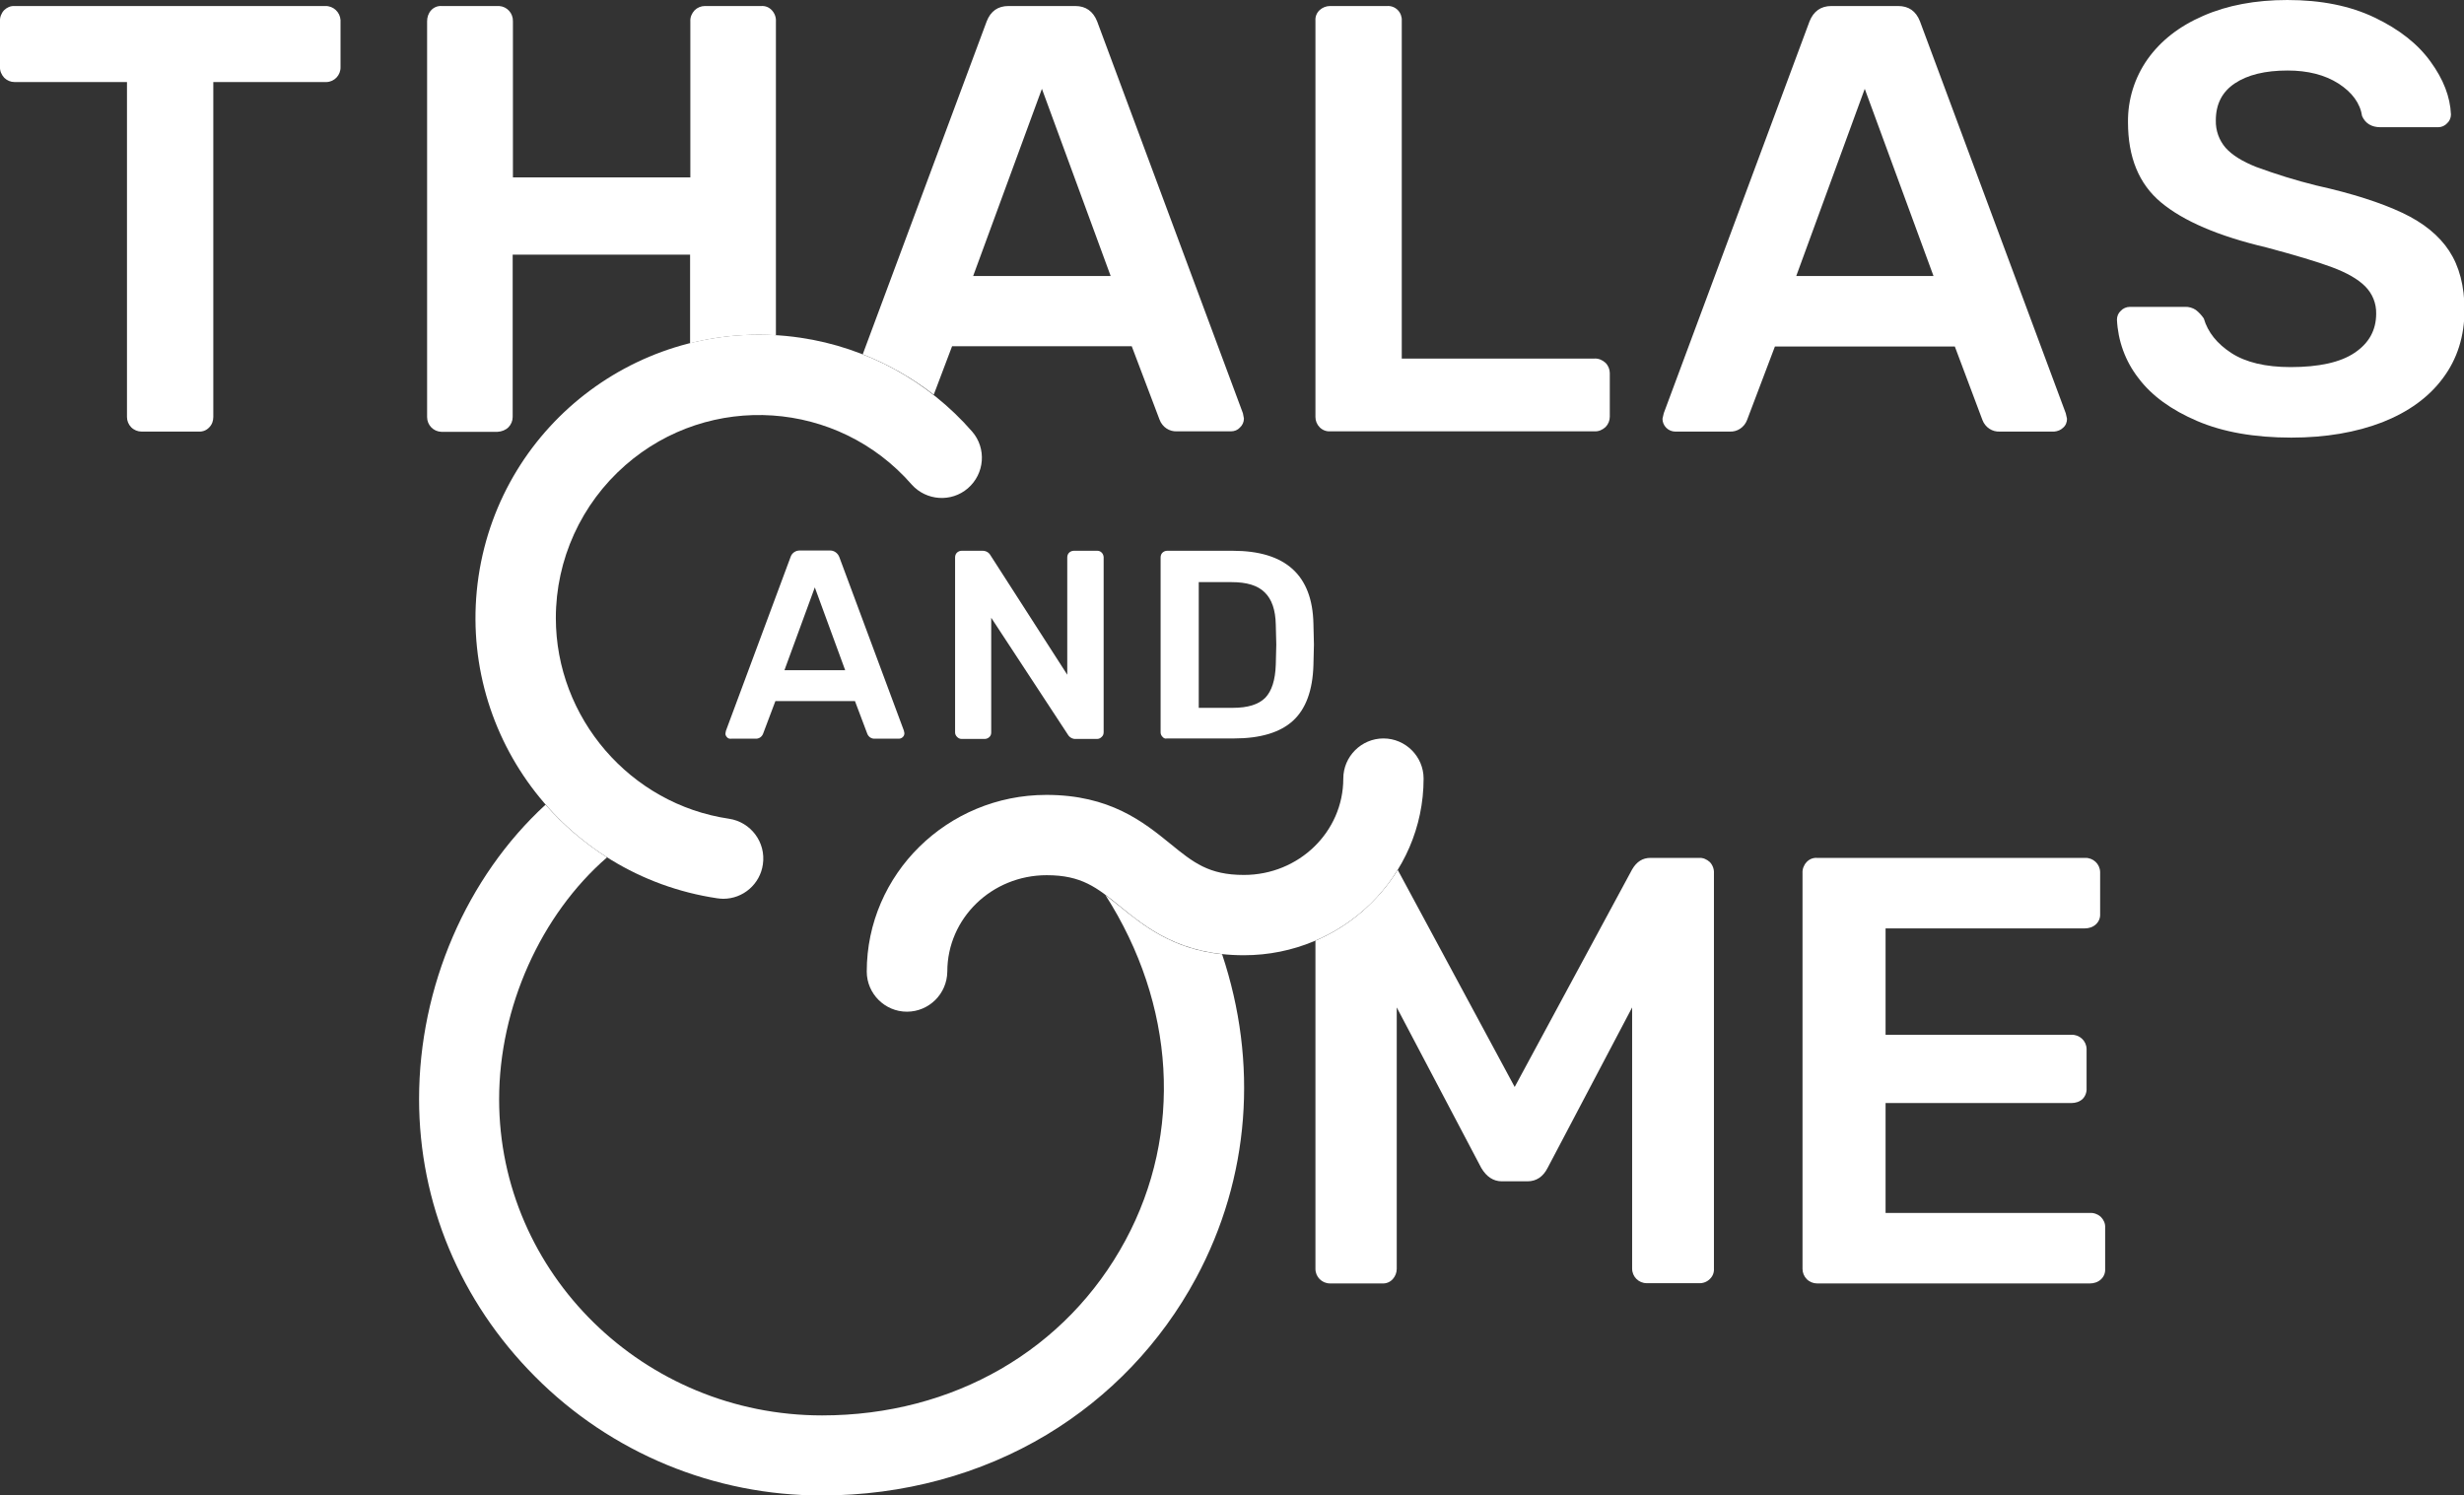
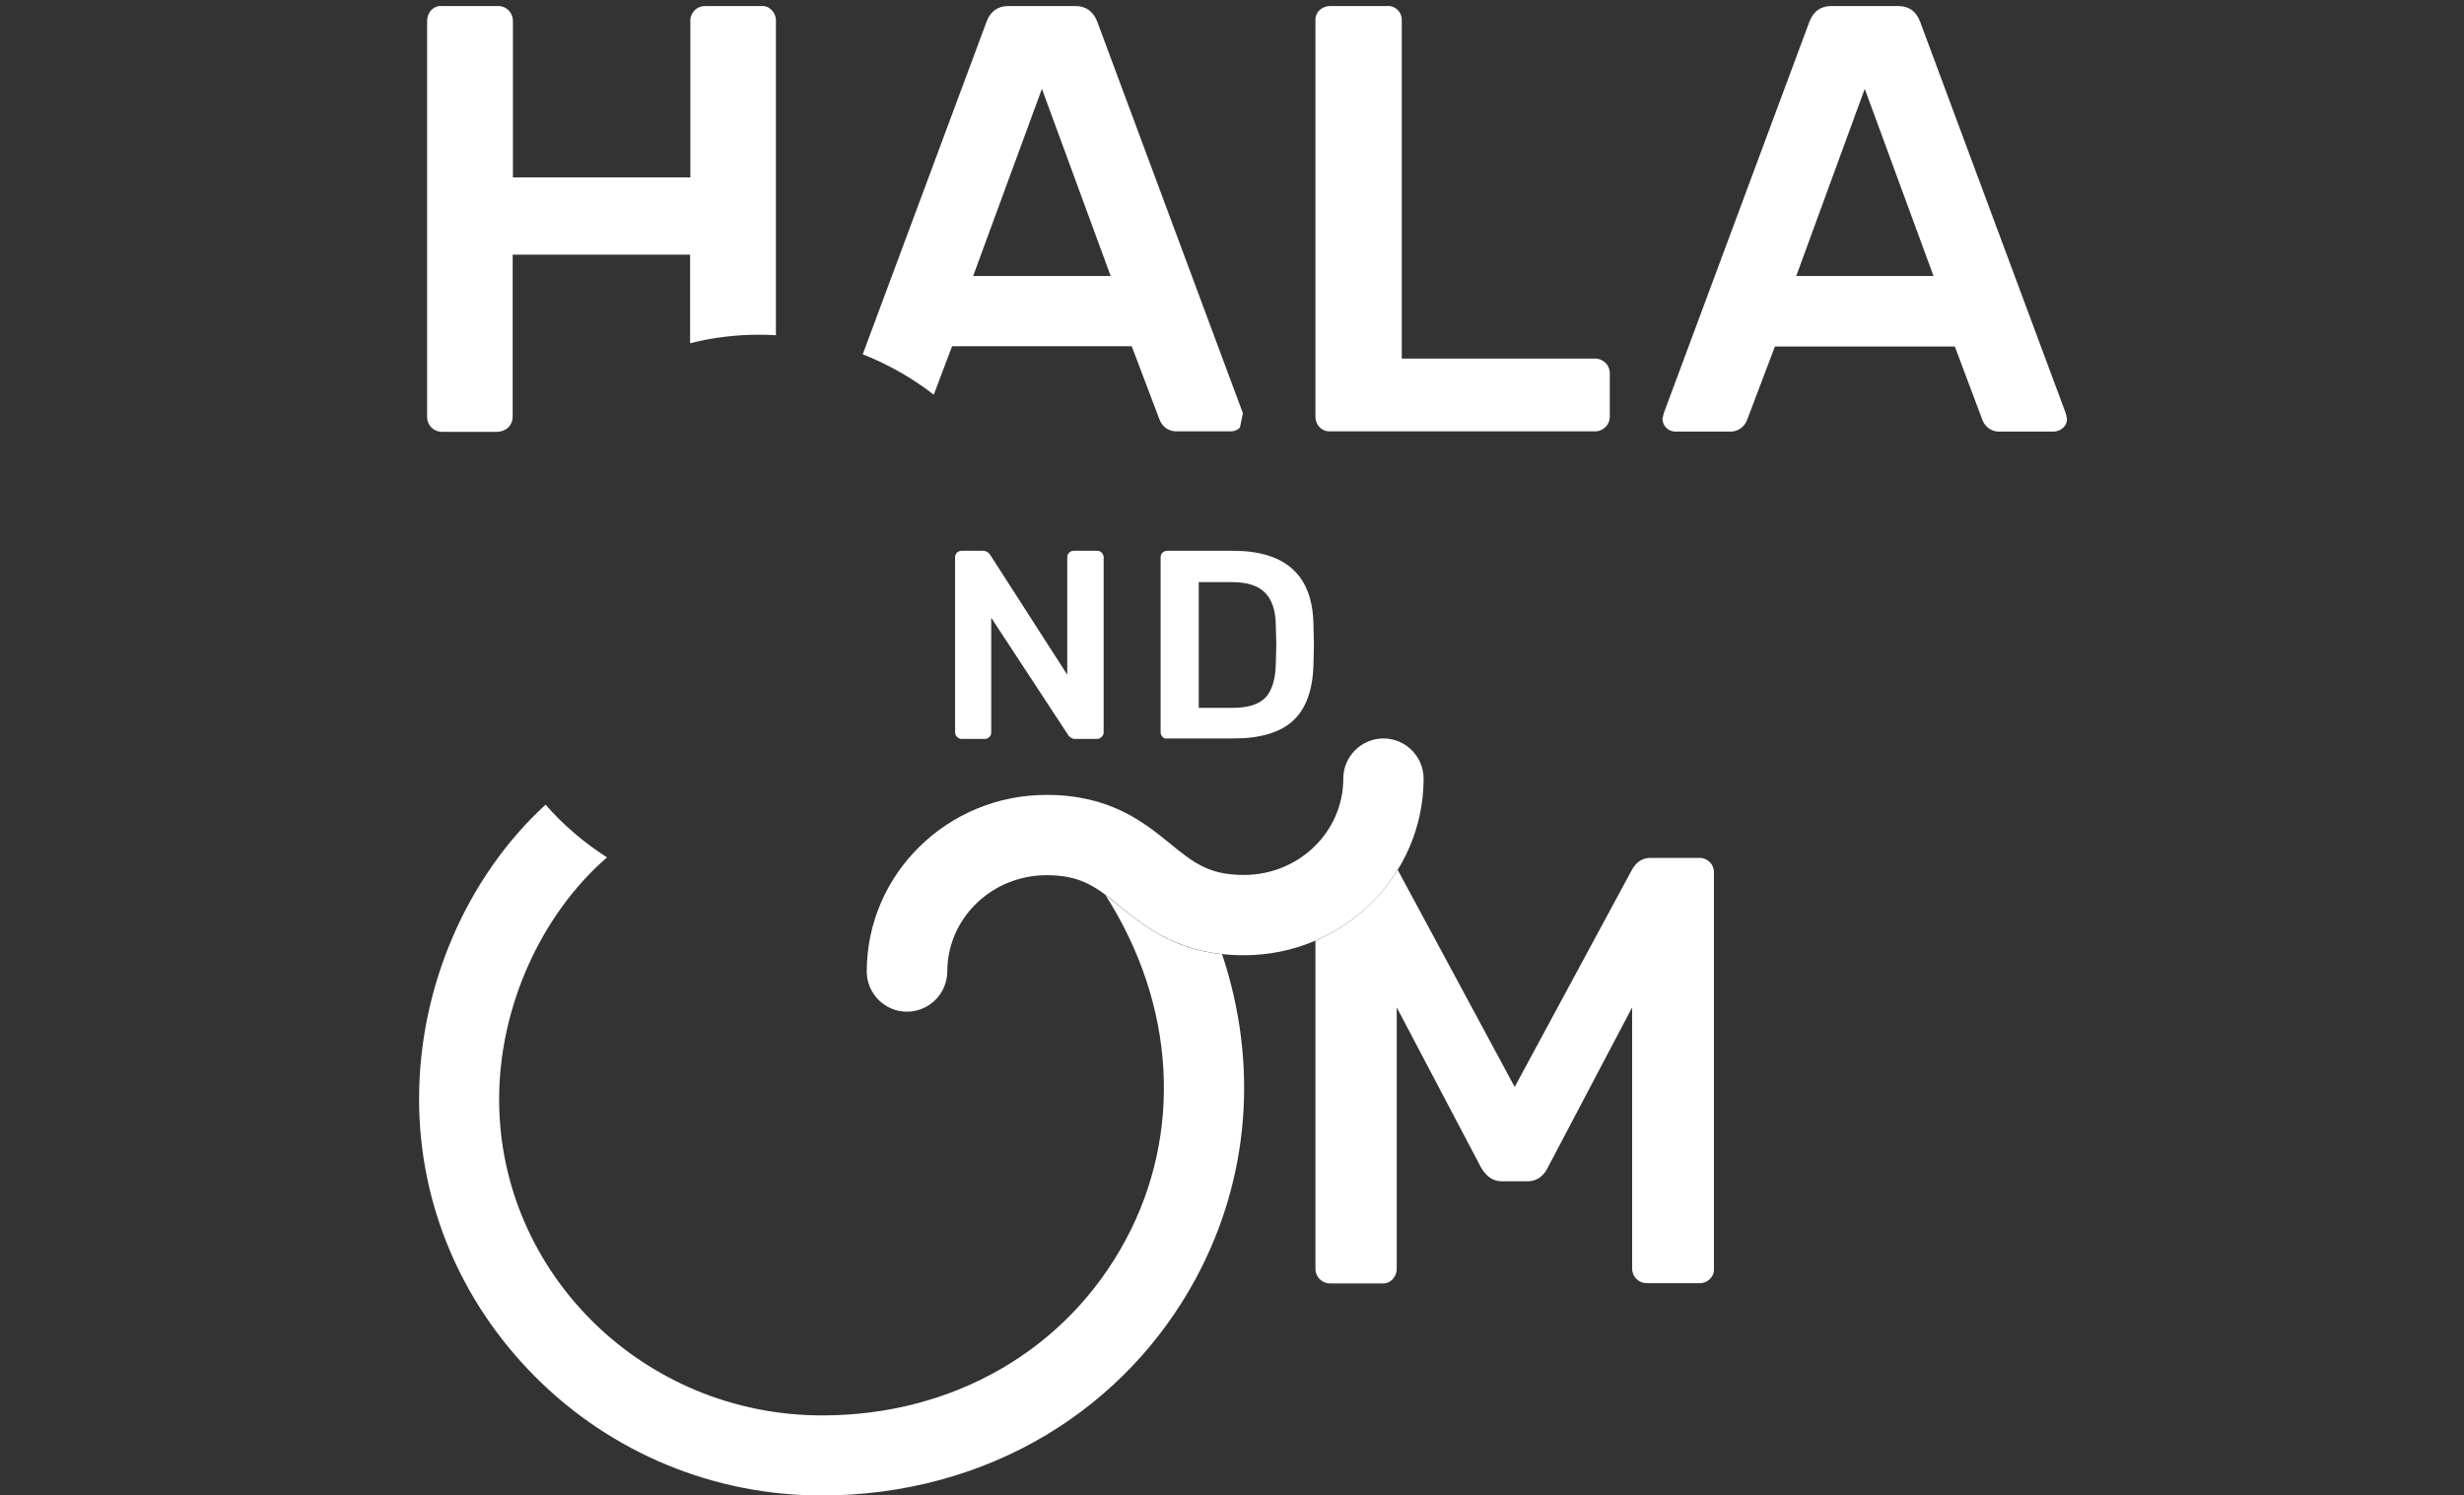
<svg xmlns="http://www.w3.org/2000/svg" version="1.1" id="Ebene_1" x="0px" y="0px" viewBox="0 0 981.9 596" style="enable-background:new 0 0 981.9 596;" xml:space="preserve">
  <rect x="0" y="0" width="981.9" height="596" fill="#333333" stroke="none" />
  <style type="text/css">
	.st0{fill:#FFFFFF;}
</style>
  <g id="Ebene_2_00000157269723136625874110000011874558335060819331_">
    <g id="Ebene_1-2">
-       <path class="st0" d="M52.3,170.3c-1.1-1.1-1.7-2.6-1.7-4.1V32.7H5.8c-1.5,0-3-0.6-4.1-1.7c-1.1-1.2-1.8-2.7-1.7-4.4V8.5    c-0.1-1.6,0.5-3.2,1.6-4.4C2.7,3,4.2,2.3,5.8,2.4h123.8c3.2-0.1,5.9,2.4,6.1,5.6c0,0.2,0,0.3,0,0.5v18.2c0.1,3.2-2.4,5.9-5.6,6    c-0.1,0-0.3,0-0.4,0H85v133.5c0,1.5-0.5,3-1.6,4.1c-1.1,1.2-2.6,1.8-4.2,1.7H56.4C54.9,172,53.4,171.4,52.3,170.3z" />
      <path class="st0" d="M525.9,170.3c-1.1-1.1-1.7-2.6-1.7-4.1V8.2c-0.1-1.6,0.5-3.1,1.7-4.2c1.1-1,2.6-1.6,4.1-1.6h22.8    c1.6-0.1,3.1,0.5,4.2,1.6c1.1,1.1,1.7,2.7,1.6,4.2v134.7h76.8c1.6-0.1,3.2,0.6,4.4,1.7c1.1,1.1,1.7,2.6,1.7,4.1v17.4    c0,1.5-0.6,3-1.7,4.1c-1.2,1.1-2.7,1.8-4.4,1.7H530C528.5,172,527,171.4,525.9,170.3z" />
      <path class="st0" d="M664,170.5c-1-1-1.5-2.3-1.5-3.6l0.5-2.2L721.1,8.5c1.6-4,4.5-6.1,8.7-6.1h26.6c4.2,0,7.1,2,8.7,6.1    l58.1,156.2l0.5,2.2c0,1.4-0.5,2.7-1.6,3.6c-0.9,0.9-2.2,1.4-3.5,1.5h-21.6c-3.1,0.2-5.9-1.7-7-4.6L779,138.1h-71.7l-11.1,29.3    c-1.1,2.9-3.9,4.8-7,4.6h-21.6C666.3,172,665,171.5,664,170.5z M715.8,110h54.7l-27.4-74.6L715.8,110z" />
-       <path class="st0" d="M875.6,167.8c-10.3-4.4-18.2-10.1-23.5-17.2c-5.2-6.7-8.1-14.8-8.5-23.2c0-1.3,0.5-2.6,1.5-3.5    c0.9-1,2.3-1.6,3.6-1.6h22c1.5-0.1,3.1,0.4,4.3,1.2c1.2,0.9,2.3,2.1,3.2,3.4c1.6,5.5,5.3,10.1,11,13.8s13.6,5.6,23.6,5.6    c11.3,0,19.9-1.9,25.5-5.7c5.7-3.8,8.6-9,8.6-15.6c0.1-4.1-1.5-8-4.4-10.9c-2.9-2.9-7.3-5.4-13.2-7.6c-5.9-2.2-14.6-4.8-26.2-7.9    c-19.1-4.5-33-10.5-41.9-17.9S848,62.6,848,48.7c-0.1-9,2.6-17.7,7.8-25.1c5.2-7.3,12.5-13.1,22.2-17.3c9.6-4.2,20.8-6.3,33.5-6.3    c13.4,0,25,2.3,34.8,7c9.8,4.7,17.2,10.5,22.3,17.6c5.1,7,7.8,14,8.1,21c0,1.3-0.5,2.6-1.5,3.5c-0.9,1-2.2,1.6-3.6,1.6h-23    c-3.5,0-6-1.5-7.3-4.4c-0.8-5.2-4-9.5-9.4-13c-5.5-3.5-12.3-5.2-20.3-5.2c-8.9,0-15.9,1.7-21,5.1s-7.6,8.3-7.6,14.8    c-0.1,4,1.3,7.9,3.9,10.9c2.6,2.9,6.6,5.4,12.1,7.6c7.9,2.9,15.9,5.4,24,7.4c14.4,3.2,25.8,6.9,34.3,10.9    c8.5,4,14.7,9.1,18.7,15.2c4,6.1,6.1,14,6.1,23.5c0,10.5-2.9,19.6-8.6,27.2c-5.7,7.7-13.8,13.5-24.2,17.6    c-10.4,4-22.5,6.1-36.2,6.1C898.4,174.4,885.9,172.2,875.6,167.8z" />
-       <path class="st0" d="M495.3,164.7L437.2,8.5c-1.6-4-4.5-6.1-8.7-6.1h-26.6c-4.2,0-7.1,2-8.7,6.1l-49.4,132.7    c10.1,4,19.7,9.4,28.3,16.1l7.3-19.3H451l11.1,29.3c1.1,2.9,3.9,4.8,7,4.6h21.5c1.3,0,2.6-0.5,3.5-1.5c1-0.9,1.6-2.2,1.6-3.6    L495.3,164.7z M387.8,110l27.4-74.6l27.4,74.6H387.8z" />
+       <path class="st0" d="M495.3,164.7L437.2,8.5c-1.6-4-4.5-6.1-8.7-6.1h-26.6c-4.2,0-7.1,2-8.7,6.1l-49.4,132.7    c10.1,4,19.7,9.4,28.3,16.1l7.3-19.3H451l11.1,29.3c1.1,2.9,3.9,4.8,7,4.6h21.5c1.3,0,2.6-0.5,3.5-1.5L495.3,164.7z M387.8,110l27.4-74.6l27.4,74.6H387.8z" />
      <path class="st0" d="M202.6,170.3c1.1-1.1,1.7-2.6,1.7-4.1v-64.7h70.7v35.3c9-2.3,18.2-3.4,27.5-3.4c2.2,0,4.5,0.1,6.7,0.2V8.5    c0.1-1.6-0.5-3.2-1.6-4.4c-1.1-1.2-2.6-1.8-4.2-1.7h-22.5c-1.5,0-3,0.6-4.1,1.7c-1.1,1.2-1.8,2.7-1.7,4.4v62.2h-70.7V8.5    c0.1-3.2-2.3-5.9-5.5-6.1c-0.2,0-0.3,0-0.5,0H176c-1.6-0.1-3.1,0.5-4.2,1.7c-1.1,1.2-1.6,2.8-1.6,4.4v157.7c0,3.2,2.5,5.8,5.7,5.9    c0,0,0.1,0,0.1,0h22.3C199.9,172,201.5,171.4,202.6,170.3z" />
-       <path class="st0" d="M289.7,293.8c-0.4-0.4-0.7-1-0.6-1.6l0.2-1l25.7-69.1c0.5-1.7,2.1-2.8,3.9-2.7h11.7c1.7-0.1,3.3,1,3.9,2.7    l25.7,69.1l0.2,1c0,0.6-0.2,1.2-0.7,1.6c-0.4,0.4-1,0.6-1.5,0.6h-9.5c-1.4,0.1-2.6-0.7-3.1-2l-4.9-13h-31.7l-4.9,13    c-0.5,1.3-1.7,2.1-3.1,2h-9.5C290.7,294.5,290.1,294.3,289.7,293.8z M312.6,267.1h24.2l-12.1-33L312.6,267.1z" />
      <path class="st0" d="M381.4,293.7c-0.5-0.5-0.8-1.1-0.8-1.8v-69.7c0-0.7,0.2-1.4,0.7-1.9c0.5-0.5,1.2-0.8,1.9-0.8h8.4    c1.3,0,2.5,0.7,3.1,1.8l30.6,47.6v-46.7c0-0.7,0.2-1.4,0.7-1.9c0.5-0.5,1.2-0.8,1.9-0.8h9.2c1.4-0.1,2.6,1,2.7,2.5    c0,0.1,0,0.1,0,0.2v69.6c0,0.7-0.2,1.4-0.8,1.9c-0.5,0.5-1.1,0.8-1.8,0.8h-8.5c-1.3,0.1-2.6-0.7-3.2-1.8L395,246.2v45.7    c0,0.7-0.2,1.3-0.7,1.8c-0.5,0.5-1.2,0.8-1.9,0.8h-9.2C382.5,294.5,381.9,294.2,381.4,293.7z" />
      <path class="st0" d="M463.3,293.7c-0.5-0.5-0.8-1.1-0.8-1.8v-69.7c0-0.7,0.2-1.4,0.7-1.9c0.5-0.5,1.2-0.8,1.9-0.8h26.1    c21.1,0,31.8,9.7,32.2,29.1c0.1,4.1,0.2,6.9,0.2,8.3c0,1.4-0.1,4.2-0.2,8.2c-0.3,10-3,17.4-8.1,22.1c-5.1,4.7-13,7.1-23.6,7.1    h-26.7C464.4,294.5,463.7,294.2,463.3,293.7z M491.3,282.1c5.9,0,10.2-1.3,12.9-4c2.6-2.7,4-7.1,4.2-13.2c0.1-4.3,0.2-6.9,0.2-8    c0-1.1-0.1-3.7-0.2-7.9c-0.1-5.9-1.6-10.2-4.4-12.9c-2.8-2.8-7.2-4.1-13.2-4.1h-13.1v50.1H491.3z" />
-       <path class="st0" d="M720,509.8c-1.1-1.1-1.7-2.6-1.7-4.1V348c-0.1-1.6,0.5-3.2,1.6-4.4c1.1-1.2,2.6-1.8,4.2-1.7h106.8    c3.2-0.1,5.9,2.4,6,5.6c0,0.2,0,0.3,0,0.5v16.2c0.1,1.6-0.5,3.1-1.7,4.2c-1.2,1.1-2.8,1.6-4.4,1.6h-79.4v42.4h74.1    c3.2-0.1,5.9,2.4,6,5.6c0,0.1,0,0.3,0,0.4v15.3c0.1,1.6-0.5,3.2-1.6,4.3c-1.2,1.1-2.8,1.6-4.4,1.6h-74.1v43.8h81.4    c1.6-0.1,3.2,0.5,4.4,1.6c1.1,1.1,1.8,2.6,1.7,4.2v16.5c0.1,1.6-0.5,3.1-1.7,4.2c-1.2,1.1-2.8,1.6-4.4,1.6H724.1    C722.6,511.5,721.1,510.9,720,509.8z" />
      <path class="st0" d="M681.4,343.6c-1.2-1.1-2.7-1.8-4.3-1.7h-19.4c-3.1,0-5.5,1.5-7.3,4.6l-46.8,86.7L557,346.7    c-7.8,12.5-19.2,22.4-32.8,28.2v130.8c0,3.2,2.6,5.8,5.8,5.8c0,0,0,0,0,0h20.8c1.6,0.1,3.1-0.5,4.2-1.7c1-1.1,1.6-2.6,1.6-4.1    V401.5l33.7,64c2.1,3.5,4.8,5.3,8.2,5.3h10.2c3.5,0,6.2-1.8,8-5.3l33.7-64v104.1c0,3.2,2.6,5.8,5.8,5.8c0,0,0,0,0,0H677    c1.6,0.1,3.2-0.5,4.3-1.6c1.2-1.1,1.8-2.6,1.7-4.2V348C683.1,346.4,682.5,344.8,681.4,343.6z" />
-       <path class="st0" d="M288.2,358.2c-0.8,0-1.6-0.1-2.4-0.2c-61.7-9.2-104.2-66.6-95.1-128.3c9.2-61.7,66.6-104.2,128.3-95.1    c26.5,3.9,50.8,17.2,68.4,37.4c5.8,6.7,5,16.8-1.7,22.6c-6.6,5.7-16.6,5-22.4-1.5c-29.4-33.7-80.5-37.1-114.1-7.7    c-17.6,15.4-27.7,37.6-27.7,60.9c0,39.8,29.6,74.2,69,80c8.7,1.3,14.8,9.4,13.5,18.2C302.9,352.3,296.2,358.2,288.2,358.2    L288.2,358.2z" />
      <path class="st0" d="M446.2,361.2c-2-1.6-3.9-3.1-5.7-4.5c27.9,43.6,31,94.9,8,137.6c-23.5,43.7-68.6,69.8-120.9,69.8    c-71,0-128.7-56.6-128.7-126c0-36.7,16.7-73.6,43-96.4c-9.1-5.8-17.4-12.9-24.5-21C186,349.5,167,393.2,167,438    c0,41.4,16.4,80.7,46.2,110.6c30.3,30.5,71.5,47.5,114.4,47.4c32.2,0,63.2-8.4,89.5-24.2c25.1-15.1,45.6-36.6,59.5-62.4    c21.6-40.1,24.8-86,10.4-129.1C467.2,378.2,455.7,368.9,446.2,361.2z" />
      <path class="st0" d="M361.4,403.2c-8.8,0-16-7.2-16-16c0-38.8,32.1-70.4,71.6-70.4c25.3,0,38.7,10.8,49.4,19.5    c9.2,7.5,15.3,12.4,29.3,12.4c21.9,0,39.6-17.2,39.6-38.4c0-8.8,7.2-16,16-16s16,7.2,16,16c0,38.8-32.1,70.4-71.6,70.4    c-25.3,0-38.7-10.8-49.4-19.5c-9.2-7.5-15.3-12.4-29.2-12.4c-21.9,0-39.6,17.2-39.6,38.4C377.4,396.1,370.2,403.2,361.4,403.2z" />
    </g>
  </g>
</svg>